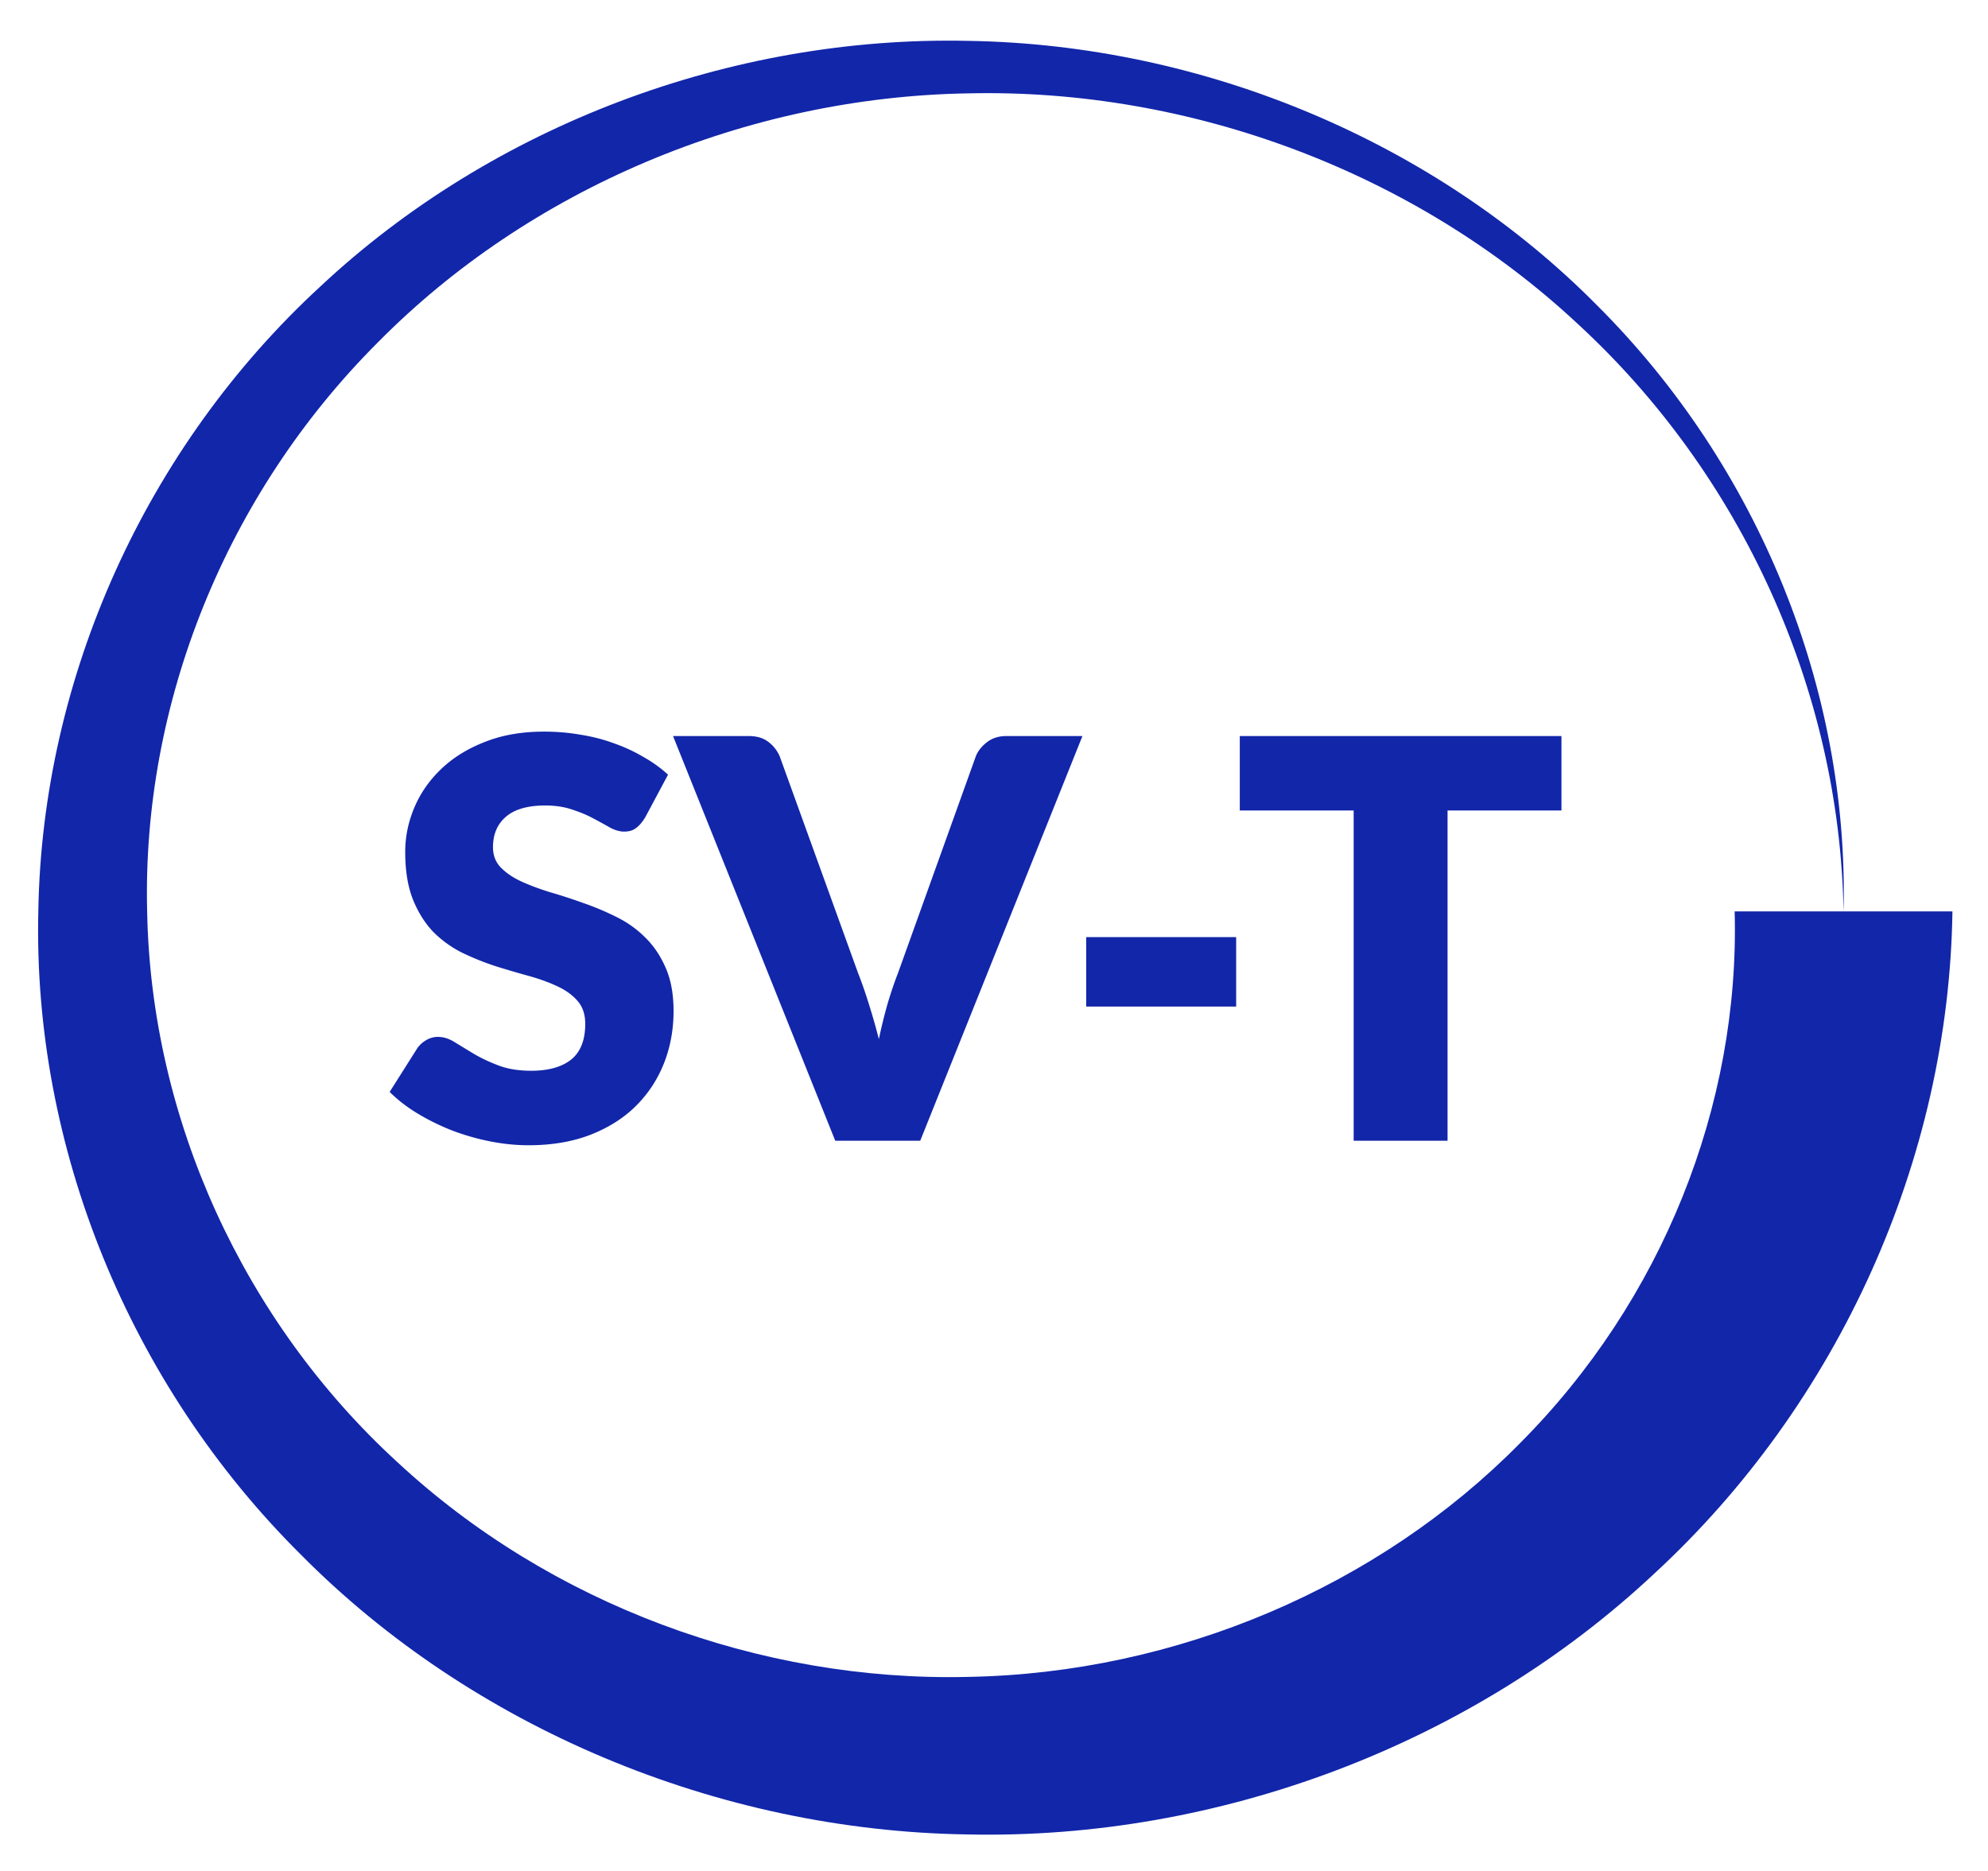
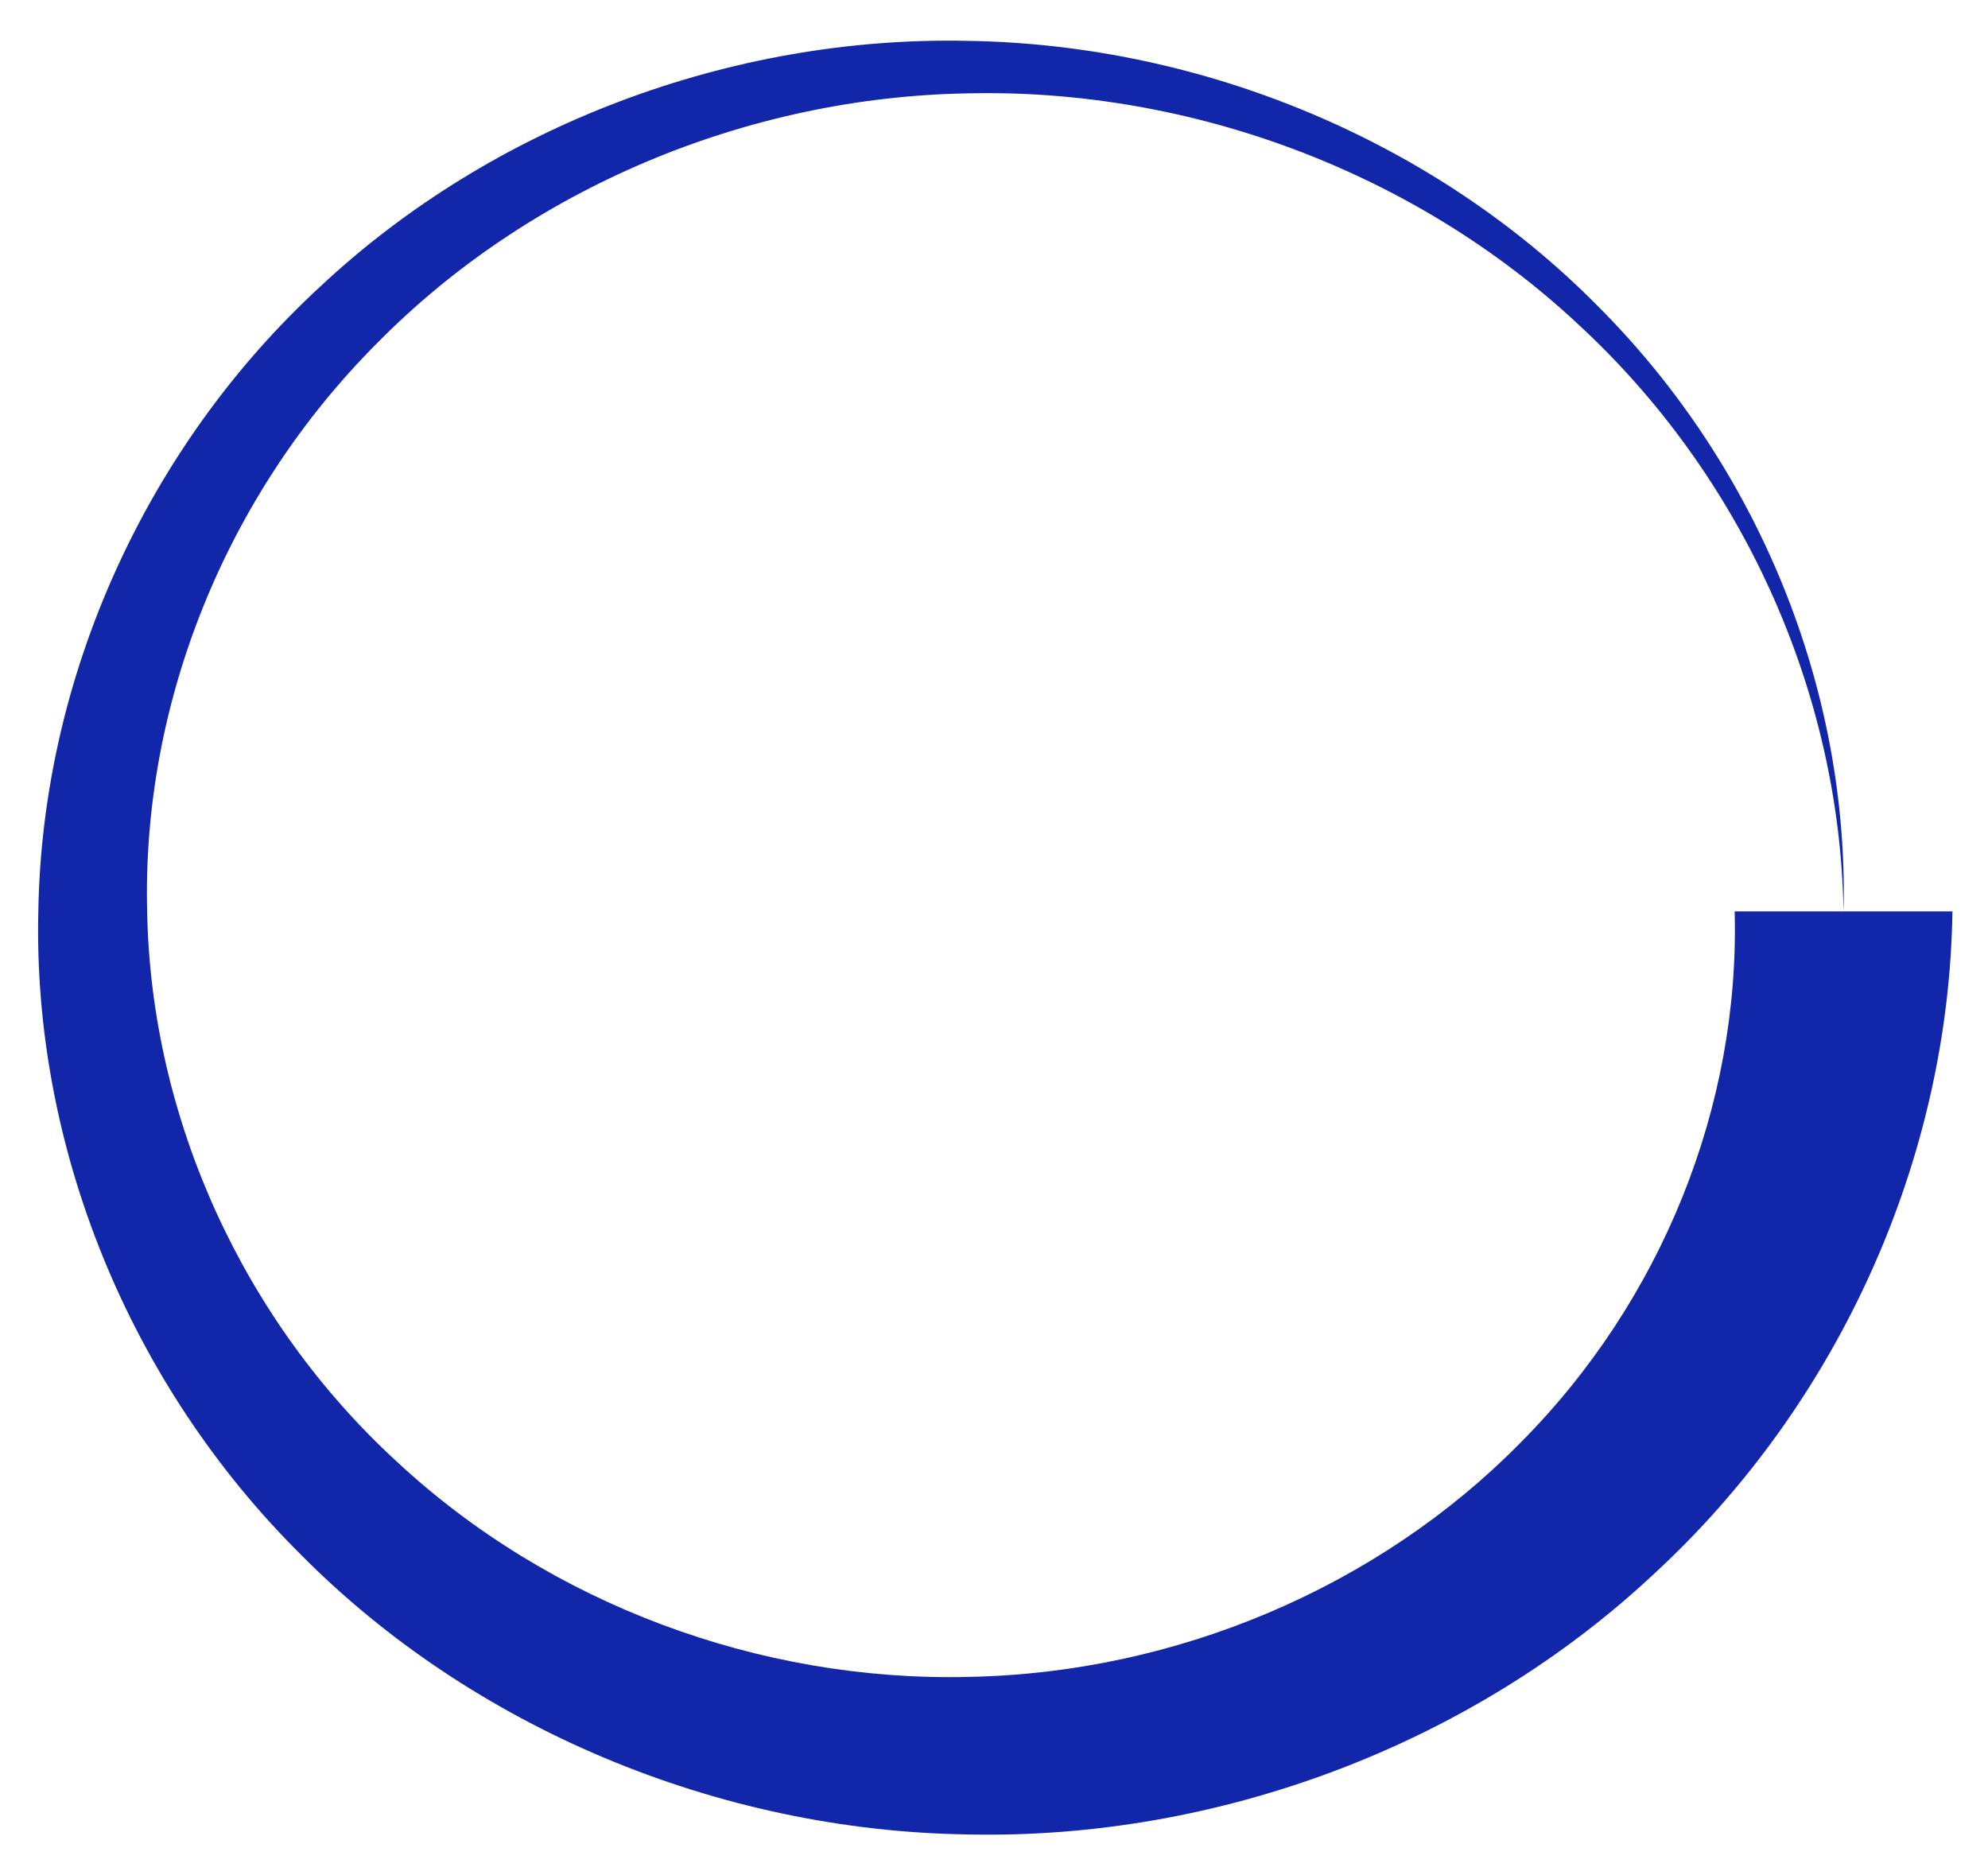
<svg xmlns="http://www.w3.org/2000/svg" role="img" viewBox="-1.30 -1.18 67.86 63.86">
  <path fill="#1226AA" d="M65.346 29.932c-.122 8.49-3.899 16.813-10.169 22.598-6.224 5.841-14.874 9.094-23.429 8.912-8.562-.12-16.943-3.663-22.772-9.546-5.883-5.84-9.155-13.945-8.968-21.964.131-8.026 3.697-15.87 9.624-21.33C15.513 3.094 23.674.037 31.748.215c8.079.126 15.966 3.469 21.459 9.02 5.54 5.521 8.606 13.142 8.423 20.697h3.717zm-3.717 0c-.131-7.563-3.496-14.927-9.081-20.063-5.549-5.177-13.209-8.036-20.801-7.862-7.598.126-14.989 3.277-20.144 8.496-5.196 5.19-8.059 12.338-7.88 19.429.131 7.097 3.295 13.992 8.536 18.796 5.213 4.846 12.377 7.506 19.488 7.336 7.116-.126 14.012-3.081 18.83-7.97 4.853-4.864 7.515-11.53 7.335-18.162h3.717z" />
-   <path fill="#1226AA" d="M20.704 26.753c-.095.152-.196.266-.303.341-.101.076-.234.114-.398.114-.145 0-.303-.044-.474-.133-.164-.095-.354-.199-.569-.313-.209-.114-.449-.215-.721-.303-.272-.095-.582-.142-.929-.142-.601 0-1.049.13-1.346.389-.291.253-.436.597-.436 1.034 0 .278.088.509.266.692.177.183.408.341.692.474.291.133.62.256.986.37.373.107.752.231 1.138.37a9.278 9.278 0 0 1 1.128.474c.373.183.702.417.986.702.291.284.525.632.702 1.043.177.405.266.894.266 1.47 0 .638-.111 1.236-.332 1.792-.221.556-.544 1.043-.967 1.46-.417.411-.935.736-1.555.977-.613.234-1.312.351-2.095.351-.43 0-.869-.044-1.318-.133-.442-.088-.872-.212-1.29-.37-.417-.164-.809-.357-1.176-.578-.367-.221-.686-.468-.958-.74l.948-1.498c.076-.107.174-.196.294-.266.126-.076.262-.114.408-.114.19 0 .379.06.569.18.196.12.414.253.654.398.246.145.528.278.844.398.316.12.689.18 1.119.18.582 0 1.034-.127 1.356-.379.322-.259.484-.667.484-1.223 0-.322-.088-.585-.266-.787-.177-.202-.411-.37-.702-.502-.284-.133-.61-.25-.977-.351-.367-.101-.743-.212-1.128-.332a9.141 9.141 0 0 1-1.128-.455c-.367-.183-.695-.42-.986-.711-.284-.297-.515-.664-.692-1.1-.177-.442-.266-.986-.266-1.631 0-.518.104-1.024.313-1.517.209-.493.515-.932.92-1.318.405-.386.901-.692 1.489-.92.588-.234 1.261-.351 2.02-.351.423 0 .834.035 1.233.104.405.063.787.161 1.147.294.36.126.695.281 1.005.465.316.177.597.379.844.607l-.796 1.489zm14.945-2.807l-5.537 13.815h-2.901l-5.537-13.815h2.579c.278 0 .502.066.673.199.171.126.3.291.389.493l2.674 7.396c.127.322.25.676.37 1.062.12.379.234.777.341 1.195.088-.417.186-.815.294-1.195.114-.386.234-.74.36-1.062l2.655-7.396c.07-.177.193-.335.37-.474.183-.145.408-.218.673-.218h2.598zm.127 6.865h5.12v2.37H35.777V30.811zM52 26.487h-3.888v11.274h-3.205V26.487H41.02v-2.541H52v2.541z" />
</svg>